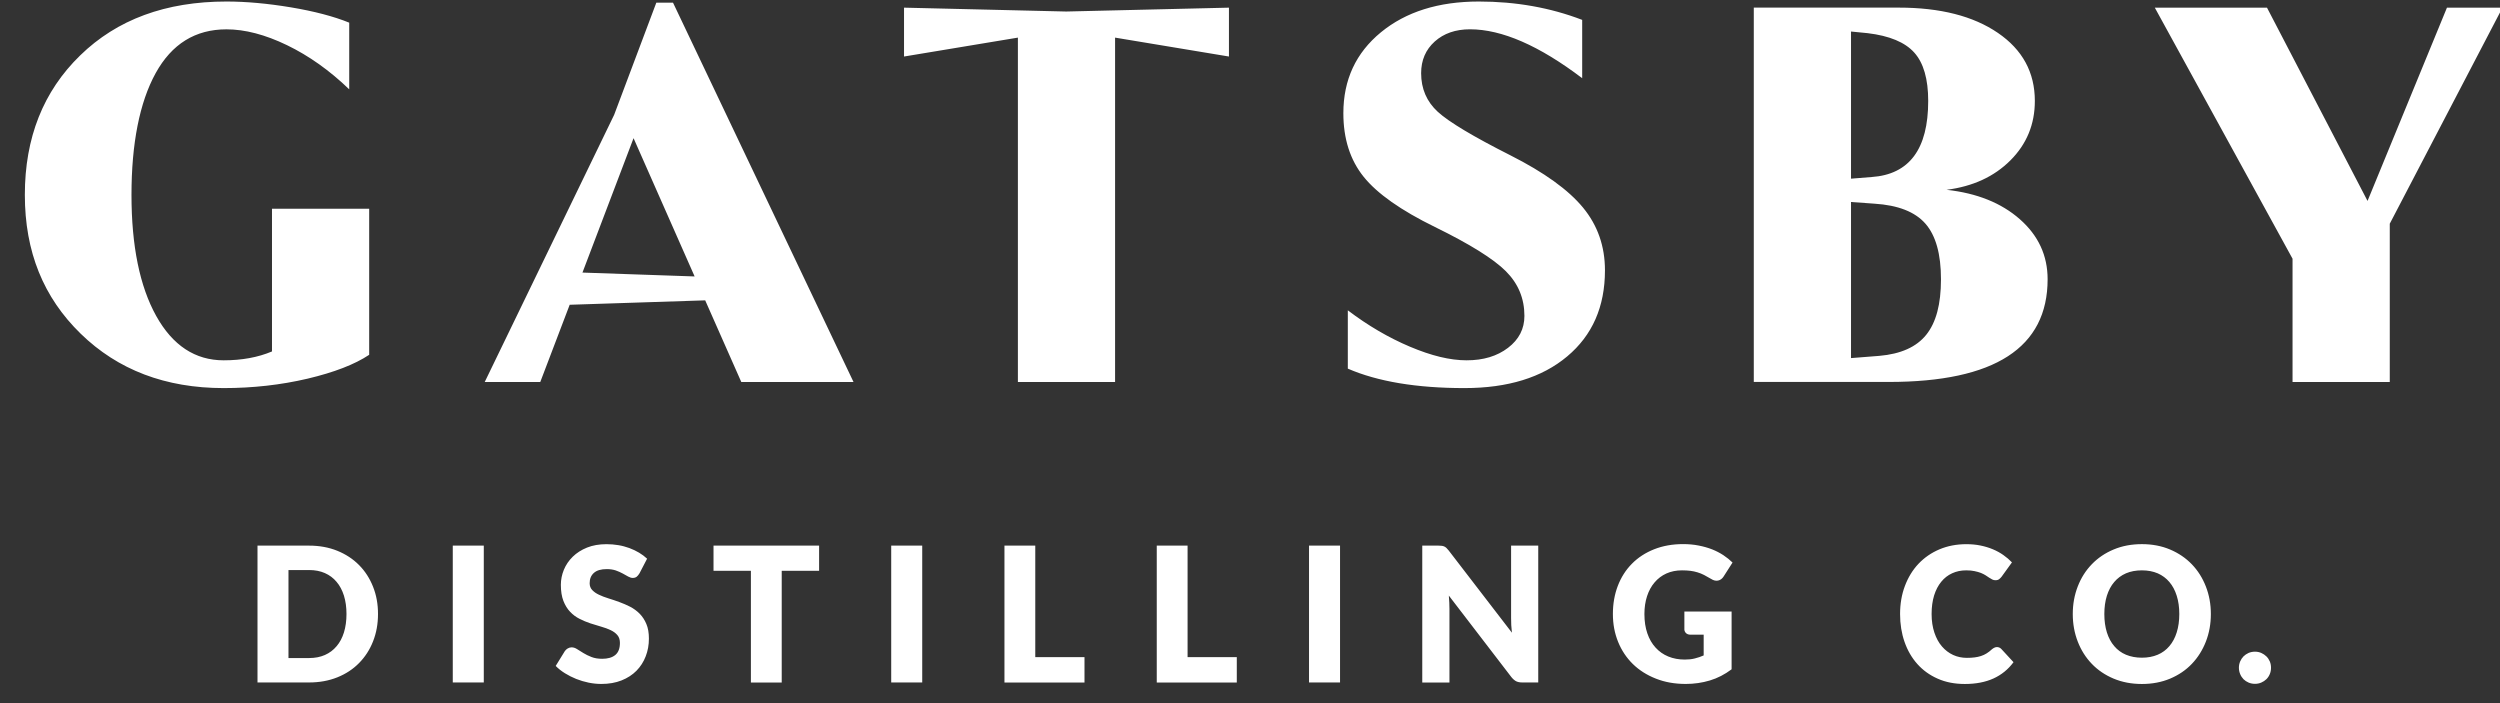
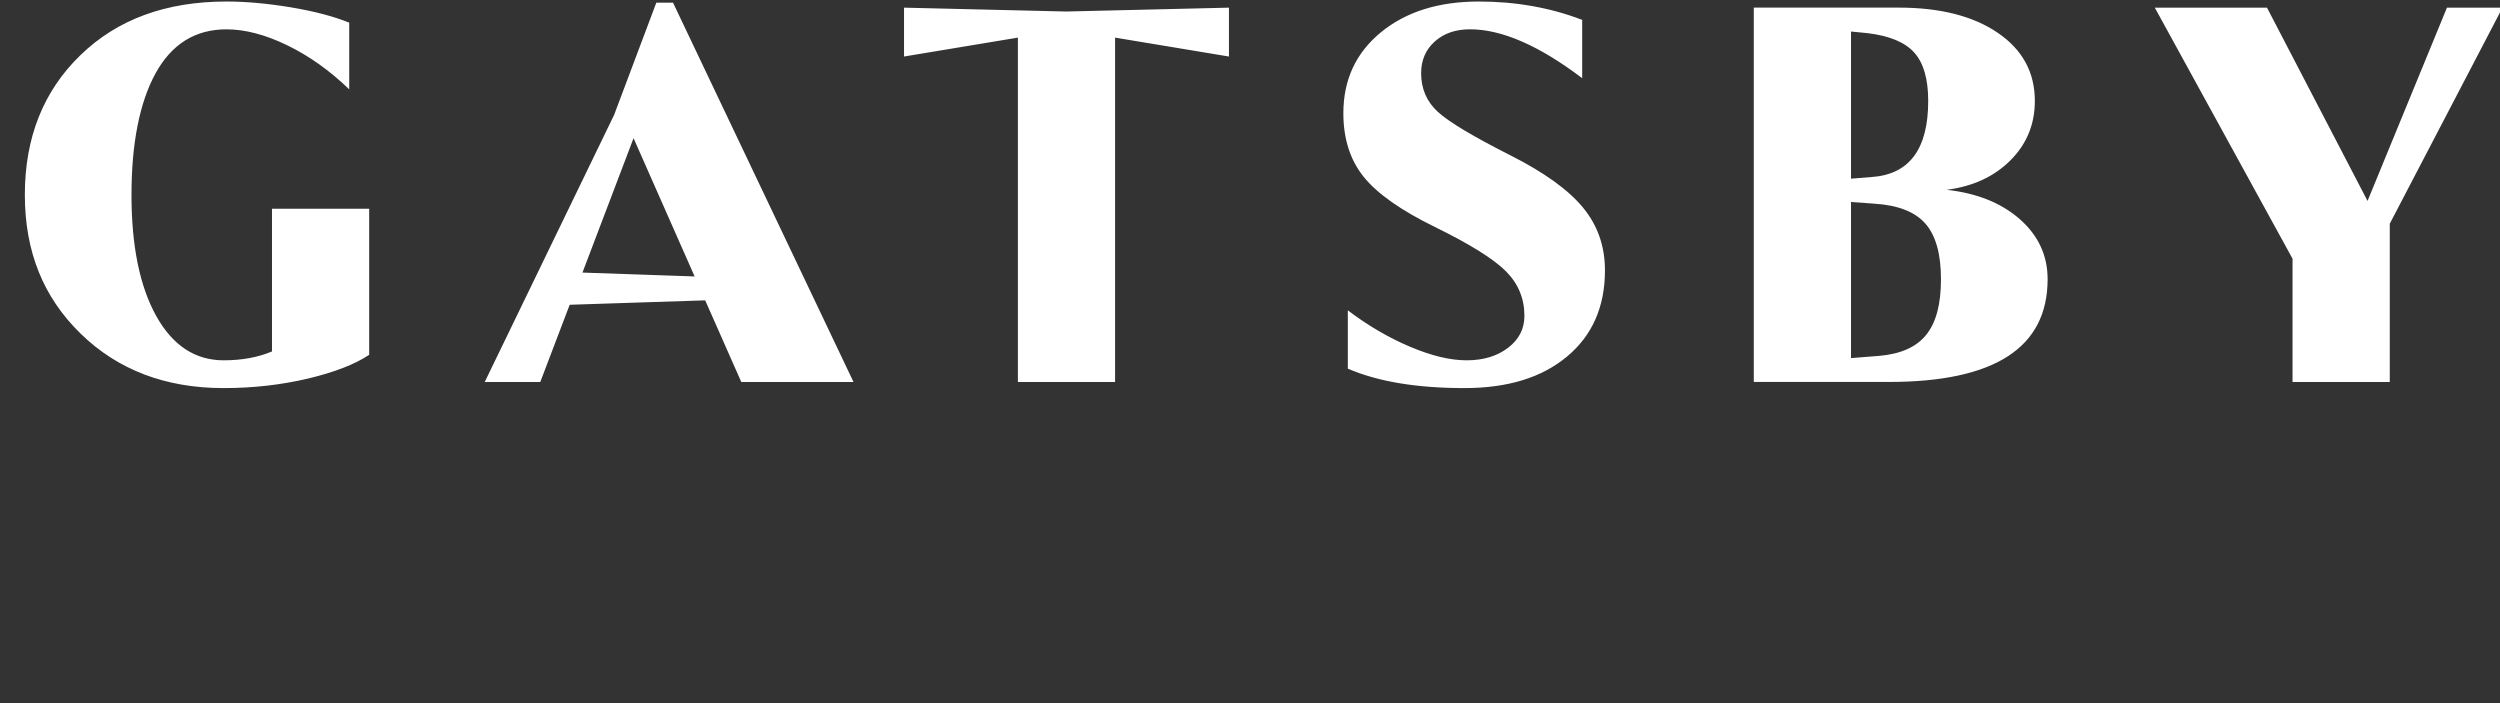
<svg xmlns="http://www.w3.org/2000/svg" width="64px" height="18px" viewBox="0 0 64 18" version="1.1">
  <rect x="0" y="0" width="64" height="18" fill="#333333" stroke="none" />
  <title>gatsby</title>
  <desc>Created with Sketch.</desc>
  <defs />
  <g id="Page-1" stroke="none" stroke-width="1" fill="none" fill-rule="evenodd">
    <g id="logo-in-pfade" transform="translate(-126, -143)" fill="#FFFFFF">
      <g id="gatsby" transform="translate(126, 143)">
        <path d="M2.065,8.542 C3.017,9.47 4.237,9.935 5.726,9.935 C6.475,9.935 7.19,9.854 7.873,9.694 C8.556,9.532 9.082,9.329 9.451,9.083 L9.451,5.343 L6.963,5.343 L6.963,8.997 C6.603,9.149 6.191,9.224 5.726,9.224 C4.996,9.224 4.42,8.845 3.998,8.087 C3.577,7.329 3.366,6.295 3.366,4.987 C3.366,3.679 3.572,2.623 3.984,1.874 C4.397,1.125 5.001,0.751 5.798,0.751 C6.271,0.751 6.788,0.886 7.347,1.156 C7.907,1.427 8.438,1.803 8.94,2.287 L8.94,0.58 C8.542,0.419 8.044,0.288 7.447,0.188 C6.85,0.089 6.301,0.039 5.798,0.039 C4.243,0.039 2.995,0.499 2.052,1.419 C1.107,2.338 0.636,3.528 0.636,4.987 C0.636,6.447 1.112,7.613 2.065,8.542 Z M16.802,0.068 L15.722,2.94 L12.409,9.779 L13.831,9.779 L14.584,7.802 L18.053,7.689 L18.977,9.779 L21.85,9.779 L17.229,0.068 L16.802,0.068 Z M17.783,7.077 L14.911,6.978 L16.219,3.537 L17.783,7.078 L17.783,7.077 Z M27.295,0.295 L23.143,0.196 L23.143,1.447 L26.058,0.963 L26.058,9.779 L28.546,9.779 L28.546,0.963 L31.461,1.447 L31.461,0.196 L27.295,0.295 Z M35.35,0.828 C34.71,1.354 34.39,2.043 34.39,2.897 C34.39,3.551 34.562,4.093 34.909,4.525 C35.255,4.956 35.863,5.385 36.736,5.812 C37.627,6.248 38.231,6.625 38.549,6.942 C38.867,7.26 39.025,7.641 39.025,8.087 C39.025,8.419 38.885,8.691 38.606,8.904 C38.326,9.118 37.973,9.224 37.546,9.224 C37.12,9.224 36.646,9.108 36.096,8.876 C35.547,8.644 35.016,8.333 34.504,7.944 L34.504,9.437 C35.271,9.769 36.267,9.935 37.49,9.935 C38.599,9.935 39.476,9.665 40.12,9.124 C40.765,8.584 41.087,7.85 41.087,6.921 C41.087,6.305 40.9,5.769 40.525,5.314 C40.151,4.86 39.532,4.414 38.67,3.978 C37.712,3.494 37.091,3.122 36.807,2.862 C36.523,2.601 36.381,2.271 36.381,1.873 C36.381,1.542 36.497,1.272 36.729,1.063 C36.961,0.855 37.262,0.75 37.632,0.75 C38.447,0.75 39.405,1.168 40.504,2.002 L40.504,0.509 C39.689,0.196 38.807,0.039 37.859,0.039 C36.826,0.039 35.99,0.302 35.35,0.828 Z M48.353,9.778 C51.063,9.778 52.419,8.901 52.419,7.148 C52.419,6.541 52.182,6.029 51.708,5.612 C51.234,5.195 50.609,4.944 49.832,4.859 C50.505,4.773 51.05,4.522 51.467,4.105 C51.884,3.688 52.092,3.181 52.092,2.584 C52.092,1.854 51.777,1.273 51.146,0.842 C50.516,0.411 49.67,0.195 48.608,0.195 L44.897,0.195 L44.897,9.778 L48.353,9.778 Z M47.912,4.532 L47.386,4.574 L47.386,0.807 L47.812,0.849 C48.371,0.916 48.769,1.082 49.006,1.347 C49.244,1.613 49.362,2.025 49.362,2.584 C49.362,3.817 48.879,4.466 47.912,4.532 Z M49.312,8.57 C49.061,8.883 48.661,9.062 48.111,9.11 L47.386,9.167 L47.386,5.171 L47.983,5.214 C48.589,5.252 49.025,5.422 49.291,5.726 C49.556,6.029 49.689,6.503 49.689,7.148 C49.689,7.792 49.563,8.257 49.312,8.57 Z M62.642,0.196 L60.609,5.144 L58.035,0.196 L55.163,0.196 L58.689,6.623 L58.689,9.779 L61.178,9.779 L61.178,5.727 L64.064,0.196 L62.642,0.196 Z" id="Fill-126" />
-         <path d="M9.55,15.02 C9.465,14.806 9.346,14.621 9.192,14.466 C9.038,14.31 8.852,14.188 8.635,14.1 C8.418,14.012 8.177,13.968 7.913,13.968 L6.592,13.968 L6.592,17.471 L7.913,17.471 C8.177,17.471 8.418,17.427 8.635,17.34 C8.852,17.253 9.038,17.131 9.192,16.974 C9.346,16.818 9.466,16.633 9.55,16.419 C9.635,16.204 9.677,15.971 9.677,15.718 C9.677,15.464 9.635,15.233 9.55,15.02 Z M8.805,16.19 C8.761,16.33 8.699,16.448 8.616,16.544 C8.535,16.641 8.435,16.716 8.317,16.768 C8.199,16.82 8.064,16.846 7.913,16.846 L7.385,16.846 L7.385,14.593 L7.913,14.593 C8.064,14.593 8.199,14.619 8.317,14.671 C8.435,14.723 8.535,14.798 8.616,14.895 C8.699,14.992 8.761,15.11 8.805,15.249 C8.848,15.389 8.87,15.545 8.87,15.718 C8.87,15.892 8.848,16.05 8.805,16.19 Z M11.591,17.471 L12.385,17.471 L12.385,13.968 L11.591,13.968 L11.591,17.471 Z M16.566,14.303 C16.505,14.245 16.436,14.194 16.359,14.148 C16.282,14.102 16.199,14.063 16.111,14.03 C16.022,13.998 15.929,13.972 15.83,13.956 C15.731,13.939 15.629,13.931 15.525,13.931 C15.338,13.931 15.173,13.96 15.028,14.018 C14.883,14.077 14.761,14.155 14.662,14.252 C14.562,14.35 14.487,14.461 14.435,14.586 C14.384,14.711 14.358,14.839 14.358,14.971 C14.358,15.134 14.38,15.272 14.423,15.383 C14.467,15.495 14.524,15.588 14.595,15.662 C14.666,15.737 14.746,15.797 14.837,15.842 C14.927,15.888 15.019,15.926 15.114,15.958 C15.209,15.989 15.302,16.018 15.392,16.043 C15.482,16.068 15.563,16.098 15.633,16.132 C15.704,16.165 15.762,16.208 15.805,16.259 C15.849,16.31 15.87,16.377 15.87,16.458 C15.87,16.6 15.83,16.703 15.751,16.768 C15.672,16.833 15.561,16.865 15.417,16.865 C15.311,16.865 15.22,16.85 15.141,16.819 C15.064,16.789 14.995,16.755 14.935,16.718 C14.875,16.682 14.822,16.648 14.774,16.618 C14.727,16.587 14.68,16.572 14.633,16.572 C14.597,16.572 14.564,16.582 14.534,16.6 C14.503,16.618 14.479,16.641 14.46,16.668 L14.226,17.048 C14.293,17.117 14.372,17.179 14.462,17.235 C14.553,17.291 14.649,17.34 14.751,17.381 C14.854,17.422 14.96,17.453 15.07,17.476 C15.18,17.498 15.287,17.509 15.394,17.509 C15.587,17.509 15.759,17.479 15.911,17.419 C16.062,17.359 16.19,17.276 16.294,17.171 C16.397,17.066 16.476,16.943 16.53,16.802 C16.585,16.661 16.612,16.51 16.612,16.348 C16.612,16.202 16.591,16.077 16.547,15.974 C16.504,15.871 16.446,15.783 16.375,15.711 C16.304,15.639 16.223,15.58 16.133,15.533 C16.042,15.487 15.948,15.446 15.854,15.412 C15.759,15.377 15.666,15.346 15.575,15.318 C15.484,15.29 15.404,15.259 15.333,15.225 C15.262,15.192 15.205,15.152 15.161,15.105 C15.117,15.059 15.095,15 15.095,14.93 C15.095,14.819 15.131,14.731 15.204,14.666 C15.277,14.601 15.386,14.569 15.534,14.569 C15.62,14.569 15.696,14.581 15.763,14.603 C15.83,14.627 15.89,14.653 15.942,14.682 C15.994,14.711 16.04,14.737 16.082,14.76 C16.124,14.783 16.162,14.795 16.198,14.795 C16.238,14.795 16.271,14.785 16.297,14.766 C16.322,14.746 16.347,14.717 16.37,14.679 L16.566,14.302 L16.566,14.303 Z M20.969,13.968 L18.266,13.968 L18.266,14.612 L19.223,14.612 L19.223,17.472 L20.012,17.472 L20.012,14.612 L20.969,14.612 L20.969,13.968 Z M22.815,17.471 L23.609,17.471 L23.609,13.968 L22.815,13.968 L22.815,17.471 Z M26.503,16.823 L26.503,13.968 L25.714,13.968 L25.714,17.472 L27.763,17.472 L27.763,16.823 L26.503,16.823 Z M30.402,16.823 L30.402,13.968 L29.613,13.968 L29.613,17.472 L31.662,17.472 L31.662,16.823 L30.401,16.823 L30.402,16.823 Z M33.511,17.471 L34.305,17.471 L34.305,13.968 L33.511,13.968 L33.511,17.471 Z M38.684,13.968 L38.684,15.822 C38.684,15.879 38.685,15.938 38.688,16.001 C38.692,16.065 38.697,16.13 38.705,16.197 L37.087,14.093 C37.065,14.066 37.046,14.044 37.029,14.028 C37.012,14.012 36.994,14 36.975,13.991 C36.956,13.982 36.935,13.976 36.912,13.973 C36.889,13.97 36.86,13.968 36.826,13.968 L36.41,13.968 L36.41,17.472 L37.106,17.472 L37.106,15.594 C37.106,15.542 37.105,15.488 37.102,15.429 C37.1,15.371 37.096,15.31 37.09,15.247 L38.693,17.336 C38.734,17.386 38.775,17.421 38.815,17.441 C38.857,17.461 38.908,17.471 38.968,17.471 L39.379,17.471 L39.379,13.968 L38.683,13.968 L38.684,13.968 Z M43.119,16.103 C43.119,16.145 43.133,16.179 43.161,16.207 C43.189,16.234 43.228,16.248 43.278,16.248 L43.614,16.248 L43.614,16.779 C43.541,16.811 43.466,16.837 43.388,16.856 C43.311,16.876 43.226,16.885 43.131,16.885 C42.977,16.885 42.836,16.859 42.709,16.807 C42.582,16.755 42.474,16.679 42.383,16.579 C42.292,16.48 42.221,16.359 42.172,16.214 C42.122,16.07 42.097,15.905 42.097,15.719 C42.097,15.551 42.12,15.398 42.165,15.261 C42.21,15.124 42.274,15.006 42.358,14.909 C42.441,14.811 42.541,14.735 42.66,14.681 C42.778,14.628 42.912,14.601 43.059,14.601 C43.138,14.601 43.21,14.605 43.274,14.613 C43.338,14.621 43.398,14.634 43.456,14.652 C43.514,14.669 43.57,14.692 43.625,14.72 C43.68,14.748 43.739,14.781 43.802,14.819 C43.867,14.861 43.928,14.875 43.985,14.862 C44.041,14.85 44.088,14.815 44.124,14.759 L44.353,14.401 C44.285,14.334 44.206,14.271 44.119,14.213 C44.032,14.156 43.936,14.106 43.831,14.064 C43.726,14.023 43.611,13.99 43.487,13.966 C43.362,13.941 43.229,13.929 43.088,13.929 C42.813,13.929 42.566,13.974 42.344,14.062 C42.123,14.15 41.933,14.273 41.777,14.432 C41.62,14.59 41.5,14.779 41.416,14.998 C41.332,15.217 41.29,15.457 41.29,15.718 C41.29,15.979 41.335,16.212 41.423,16.431 C41.512,16.65 41.638,16.839 41.801,16.999 C41.964,17.158 42.161,17.283 42.391,17.373 C42.62,17.464 42.875,17.509 43.155,17.509 C43.37,17.509 43.576,17.479 43.773,17.42 C43.97,17.361 44.155,17.265 44.329,17.134 L44.329,15.655 L43.12,15.655 L43.12,16.103 L43.119,16.103 Z M51.056,16.581 C51.034,16.591 51.014,16.604 50.995,16.62 C50.949,16.663 50.903,16.699 50.857,16.727 C50.813,16.755 50.764,16.777 50.713,16.794 C50.661,16.811 50.606,16.823 50.547,16.83 C50.487,16.838 50.422,16.841 50.351,16.841 C50.226,16.841 50.11,16.817 50,16.767 C49.892,16.717 49.796,16.644 49.715,16.55 C49.632,16.455 49.568,16.337 49.521,16.197 C49.474,16.057 49.449,15.898 49.449,15.719 C49.449,15.539 49.471,15.383 49.513,15.244 C49.556,15.106 49.617,14.989 49.696,14.893 C49.774,14.797 49.867,14.725 49.975,14.676 C50.083,14.626 50.203,14.601 50.334,14.601 C50.416,14.601 50.488,14.607 50.549,14.621 C50.611,14.634 50.664,14.649 50.711,14.667 C50.756,14.686 50.796,14.705 50.83,14.727 C50.863,14.749 50.894,14.769 50.922,14.788 C50.95,14.806 50.977,14.822 51.002,14.835 C51.026,14.847 51.053,14.854 51.081,14.854 C51.123,14.854 51.155,14.845 51.179,14.826 C51.202,14.808 51.222,14.788 51.24,14.765 L51.506,14.397 C51.442,14.33 51.369,14.267 51.286,14.209 C51.204,14.151 51.114,14.102 51.016,14.061 C50.918,14.02 50.812,13.988 50.699,13.965 C50.587,13.942 50.466,13.931 50.339,13.931 C50.088,13.931 49.859,13.975 49.65,14.063 C49.442,14.151 49.263,14.275 49.113,14.433 C48.964,14.591 48.848,14.781 48.766,14.999 C48.683,15.218 48.642,15.458 48.642,15.719 C48.642,15.98 48.68,16.213 48.756,16.432 C48.832,16.651 48.942,16.84 49.084,16.999 C49.227,17.159 49.4,17.284 49.605,17.374 C49.809,17.465 50.041,17.51 50.3,17.51 C50.581,17.51 50.825,17.463 51.031,17.37 C51.238,17.276 51.409,17.137 51.546,16.952 L51.233,16.613 C51.215,16.595 51.198,16.583 51.179,16.576 C51.16,16.569 51.142,16.565 51.123,16.565 C51.1,16.565 51.077,16.57 51.055,16.581 L51.056,16.581 Z M56.47,15.014 C56.385,14.796 56.266,14.607 56.112,14.447 C55.958,14.287 55.772,14.16 55.555,14.068 C55.338,13.976 55.097,13.93 54.833,13.93 C54.568,13.93 54.327,13.975 54.109,14.067 C53.891,14.158 53.705,14.284 53.55,14.445 C53.395,14.605 53.275,14.794 53.191,15.012 C53.106,15.23 53.063,15.466 53.063,15.719 C53.063,15.972 53.106,16.208 53.191,16.426 C53.275,16.643 53.395,16.833 53.55,16.994 C53.705,17.156 53.891,17.281 54.109,17.373 C54.327,17.464 54.568,17.51 54.833,17.51 C55.097,17.51 55.338,17.464 55.555,17.373 C55.772,17.281 55.958,17.156 56.112,16.994 C56.266,16.833 56.385,16.643 56.47,16.426 C56.555,16.208 56.598,15.972 56.598,15.719 C56.598,15.466 56.555,15.233 56.47,15.014 Z M55.724,16.189 C55.681,16.328 55.618,16.445 55.536,16.541 C55.455,16.637 55.355,16.711 55.237,16.761 C55.118,16.811 54.984,16.837 54.833,16.837 C54.682,16.837 54.545,16.811 54.425,16.761 C54.306,16.711 54.206,16.637 54.125,16.541 C54.042,16.445 53.98,16.328 53.936,16.189 C53.893,16.05 53.871,15.894 53.871,15.719 C53.871,15.544 53.893,15.39 53.936,15.251 C53.98,15.113 54.042,14.995 54.125,14.899 C54.206,14.803 54.306,14.729 54.425,14.677 C54.545,14.626 54.68,14.601 54.833,14.601 C54.985,14.601 55.118,14.627 55.237,14.677 C55.355,14.729 55.455,14.803 55.536,14.899 C55.618,14.995 55.681,15.113 55.724,15.251 C55.768,15.39 55.79,15.546 55.79,15.719 C55.79,15.892 55.768,16.05 55.724,16.189 Z M57.348,17.256 C57.369,17.307 57.398,17.35 57.434,17.388 C57.471,17.424 57.514,17.453 57.564,17.474 C57.613,17.495 57.668,17.506 57.727,17.506 C57.787,17.506 57.839,17.495 57.888,17.474 C57.938,17.453 57.981,17.424 58.019,17.388 C58.057,17.351 58.086,17.307 58.107,17.256 C58.128,17.206 58.138,17.152 58.138,17.094 C58.138,17.036 58.128,16.983 58.107,16.933 C58.086,16.884 58.057,16.84 58.019,16.803 C57.981,16.767 57.938,16.737 57.888,16.715 C57.839,16.694 57.785,16.683 57.727,16.683 C57.67,16.683 57.613,16.694 57.564,16.715 C57.514,16.737 57.471,16.767 57.434,16.803 C57.398,16.84 57.369,16.884 57.348,16.933 C57.327,16.983 57.316,17.036 57.316,17.094 C57.316,17.152 57.327,17.206 57.348,17.256 Z" id="Fill-127" />
      </g>
    </g>
  </g>
</svg>